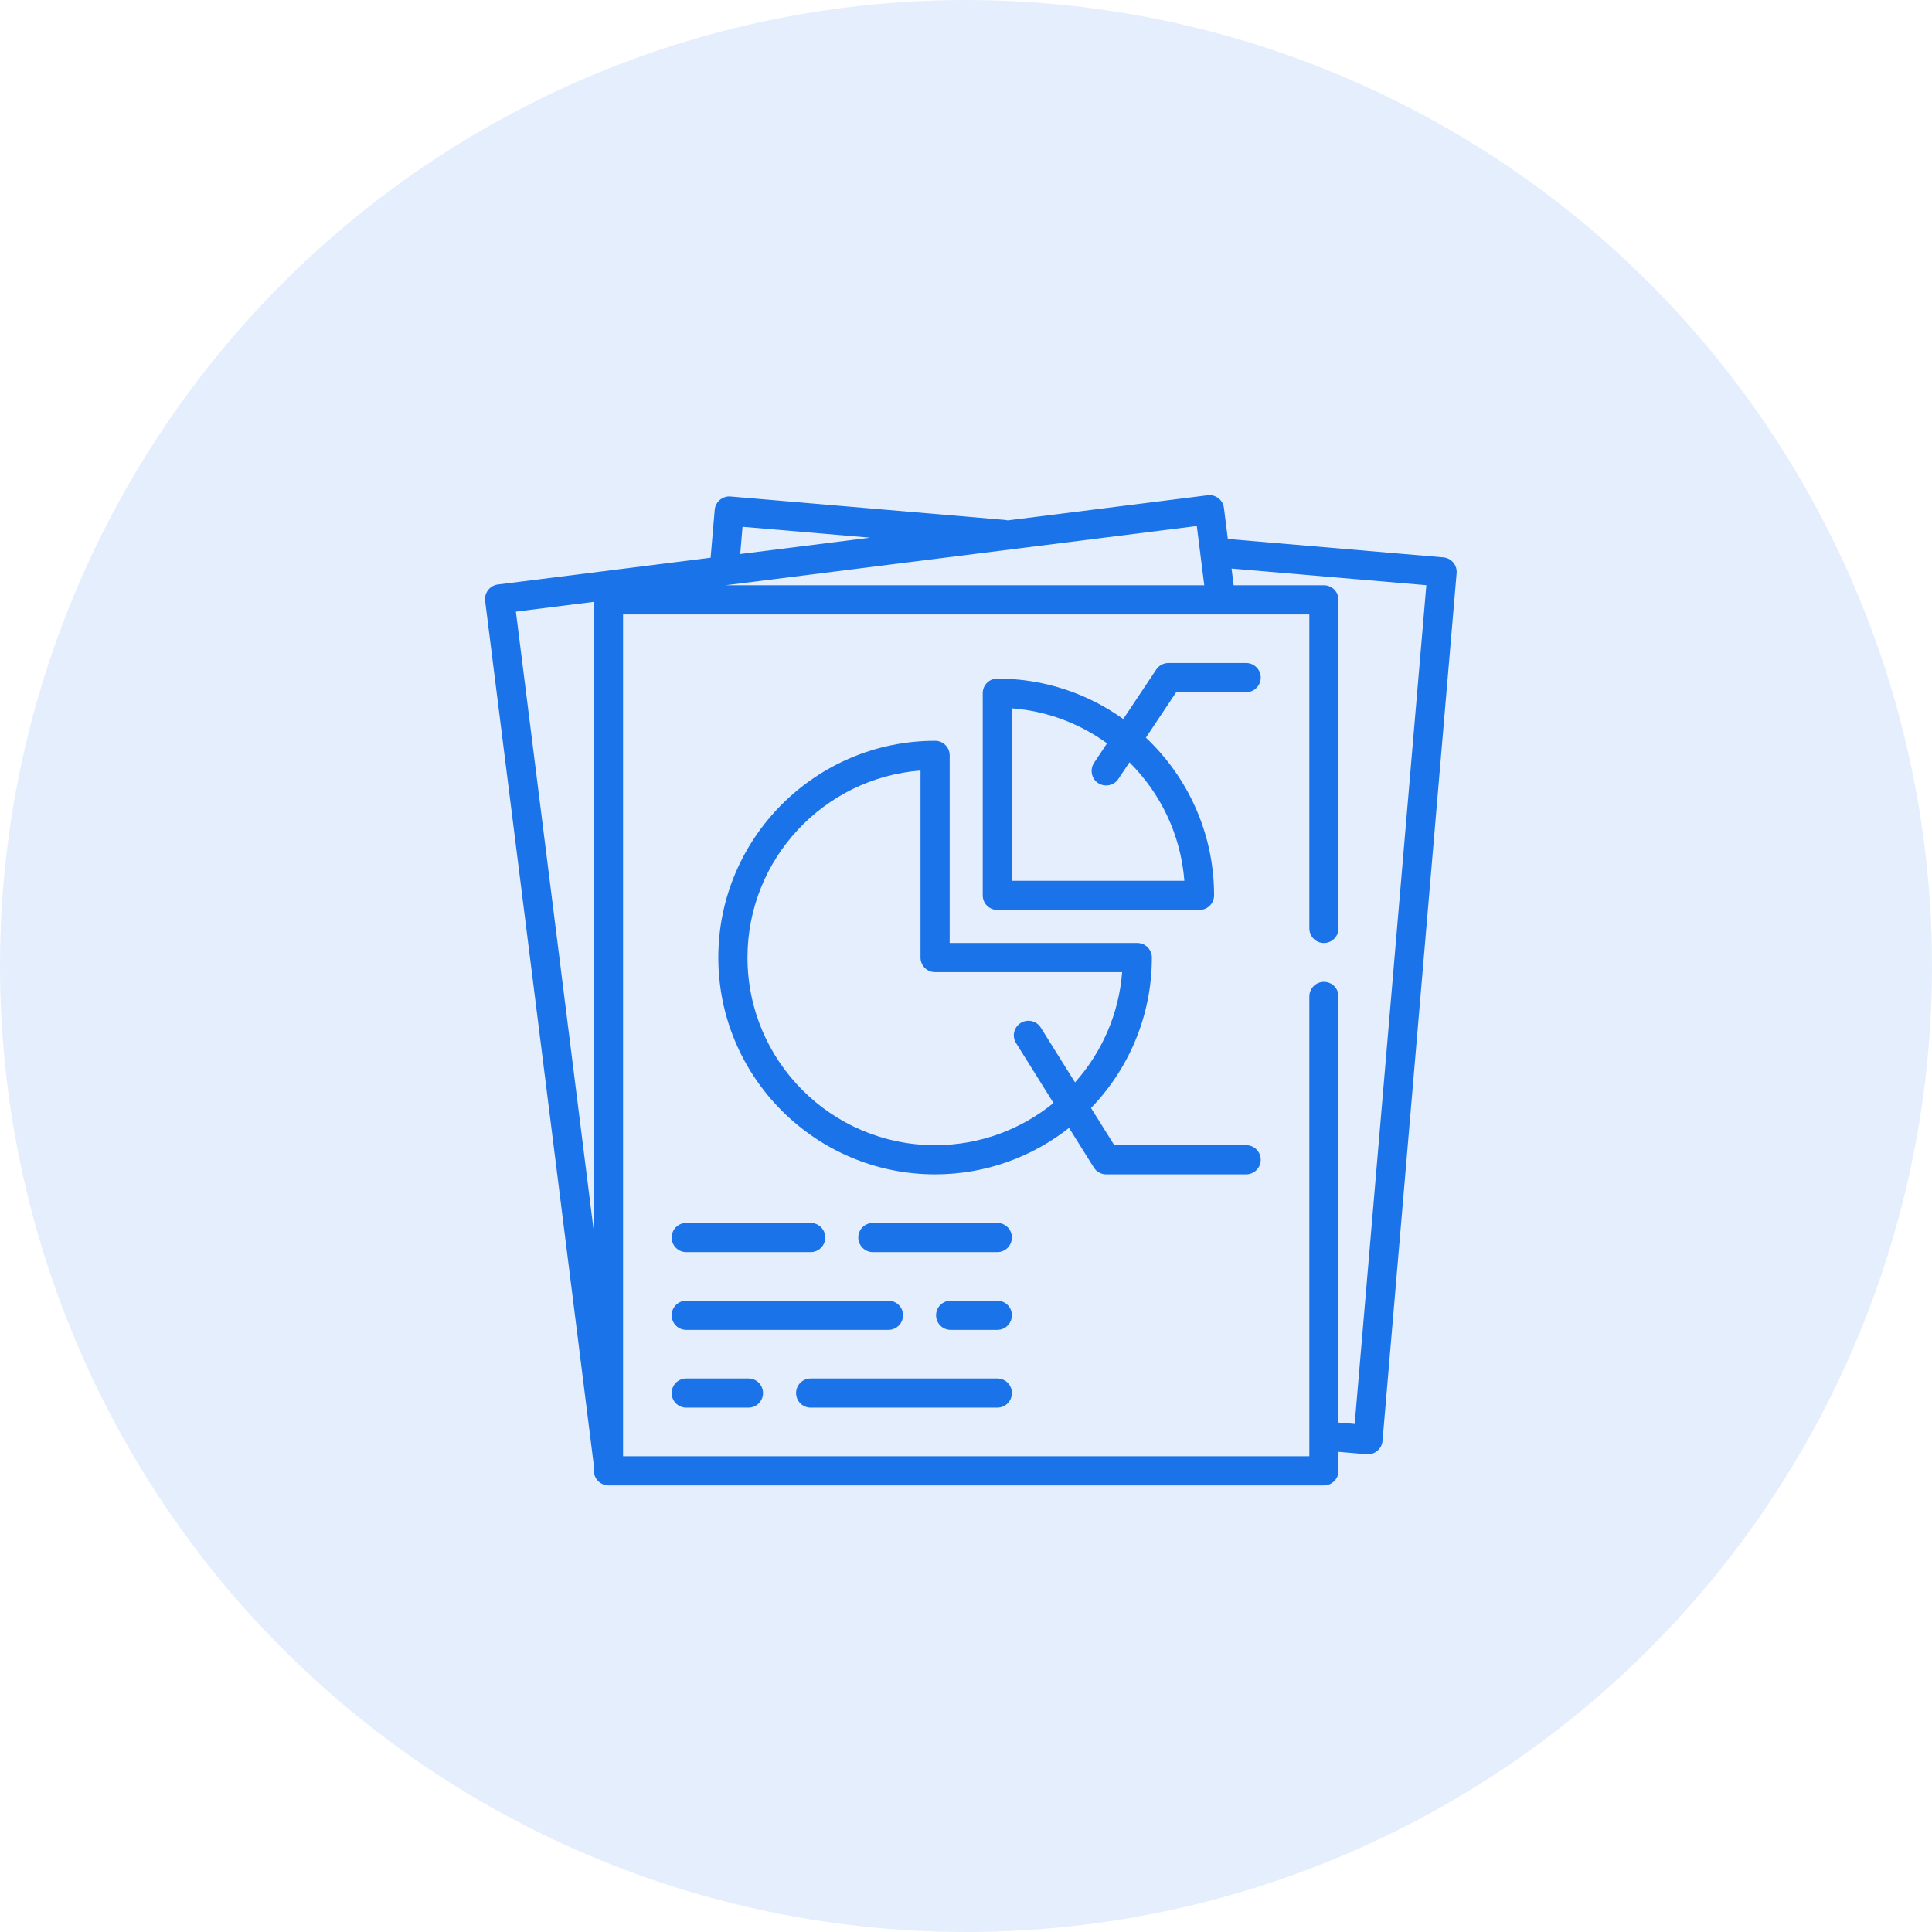
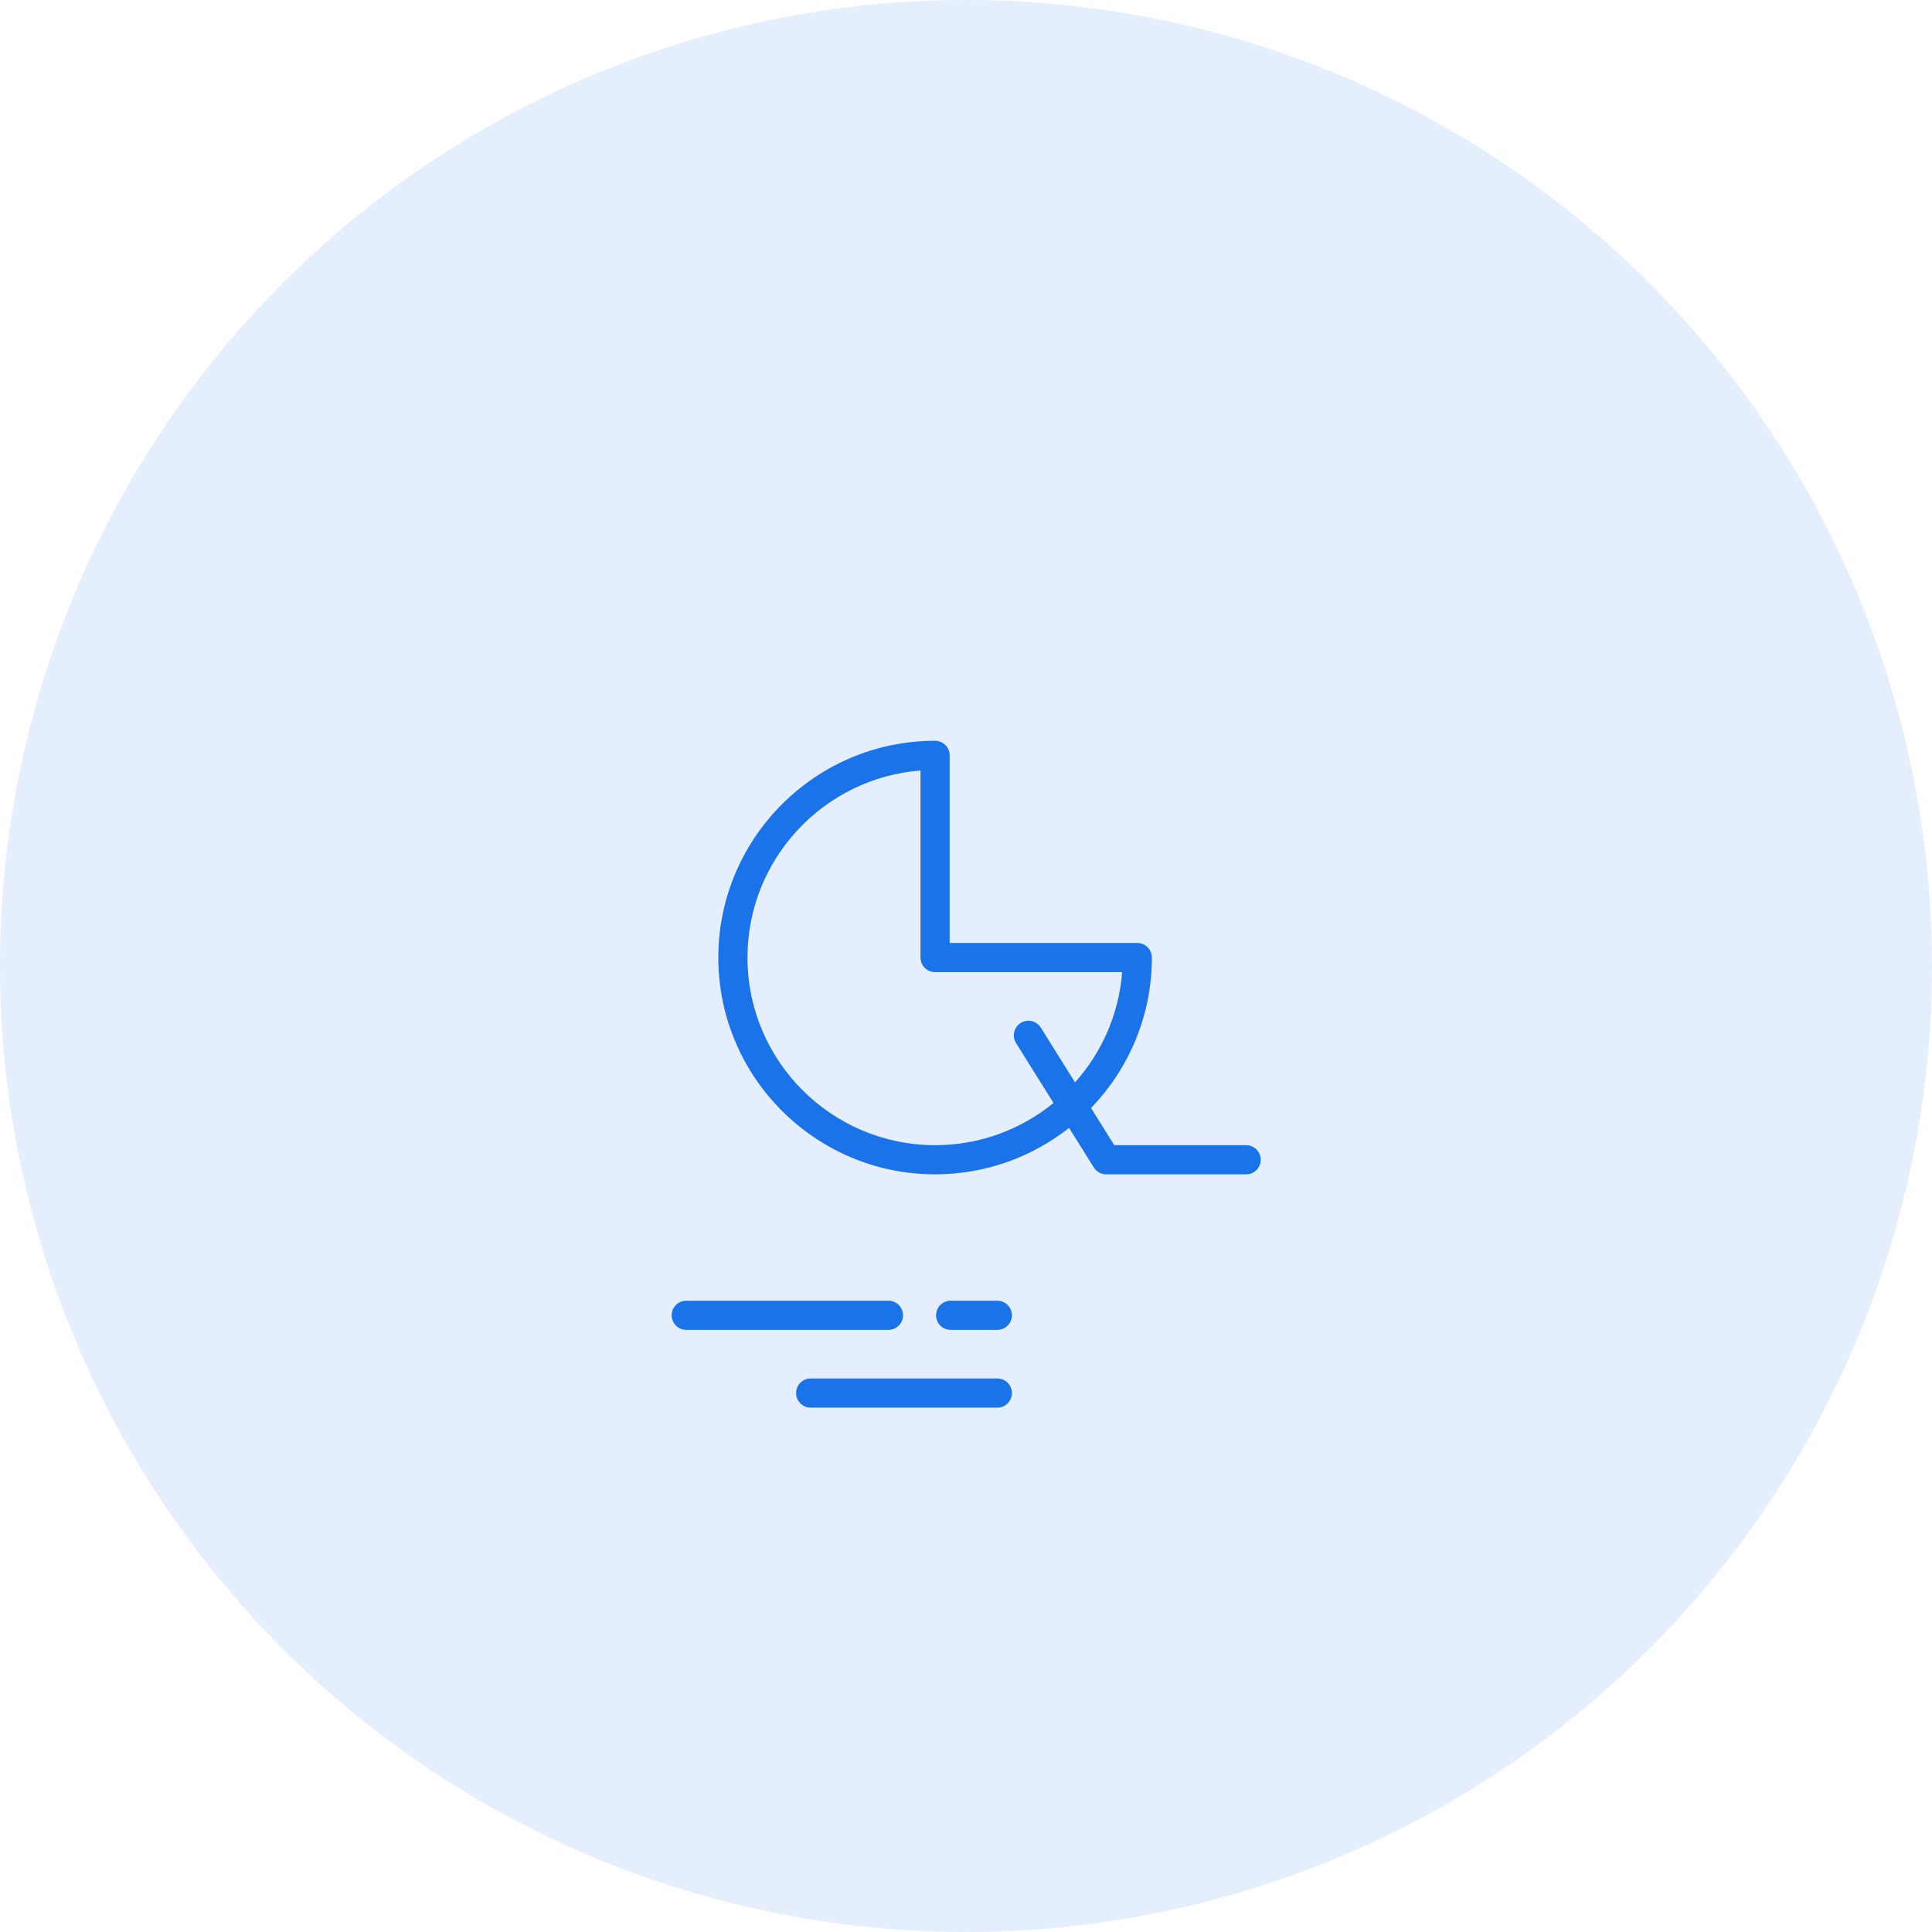
<svg xmlns="http://www.w3.org/2000/svg" width="199" height="199" viewBox="0 0 199 199" fill="none">
  <circle cx="99.5" cy="99.5" r="99.5" fill="#1A73E8" fill-opacity="0.12" />
  <g clip-path="url(#clip0)">
-     <path d="M149.689 57.938C149.432 57.634 149.065 57.444 148.668 57.41L126.47 55.514L126.067 52.315C125.964 51.492 125.211 50.908 124.39 51.012L103.797 53.601C103.716 53.58 103.633 53.564 103.546 53.556L75.242 51.139C74.427 51.067 73.687 51.694 73.618 52.507L73.196 57.448L51.272 60.204C50.461 60.306 49.868 61.07 49.969 61.882L61.16 150.894C61.211 151.3 61.124 151.69 61.29 152.083C61.523 152.633 62.077 153 62.674 153H136.367C137.197 153 137.869 152.328 137.869 151.498V149.542L140.777 149.791C141.592 149.861 142.332 149.236 142.402 148.422L150.036 59.034C150.07 58.637 149.946 58.243 149.689 57.938ZM61.172 126.907L53.137 62.997L61.172 61.987V126.907V126.907ZM76.483 54.26L89.628 55.382L76.244 57.065L76.483 54.26ZM123.274 54.18L124.042 60.283H74.725L123.274 54.18ZM139.537 146.67L137.869 146.527V102.636C137.869 101.807 137.197 101.135 136.367 101.135C135.537 101.135 134.865 101.807 134.865 102.636V149.996H64.176V63.287H134.865V95.628C134.865 96.457 135.537 97.13 136.367 97.13C137.197 97.13 137.869 96.457 137.869 95.628V61.785C137.869 60.956 137.197 60.283 136.367 60.283H127.069L126.853 58.561L146.916 60.275L139.537 146.67Z" fill="#1A73E8" />
-     <path d="M128.357 68.293H120.347C119.844 68.293 119.375 68.544 119.097 68.962L115.698 74.061C112.039 71.44 107.559 69.895 102.725 69.895C101.895 69.895 101.223 70.567 101.223 71.397V92.224C101.223 93.053 101.895 93.725 102.725 93.725H123.551C124.381 93.725 125.053 93.053 125.053 92.224C125.053 85.829 122.35 80.055 118.028 75.981L121.151 71.297H128.357C129.187 71.297 129.859 70.625 129.859 69.795C129.859 68.966 129.186 68.293 128.357 68.293ZM121.991 90.722H104.226V72.957C107.869 73.238 111.229 74.537 114.029 76.564L112.689 78.575C112.271 79.202 112.393 80.071 112.971 80.557C113.648 81.125 114.698 80.975 115.188 80.241L116.335 78.52C119.528 81.692 121.624 85.968 121.991 90.722Z" fill="#1A73E8" />
    <path d="M128.357 117.956H114.771L112.378 114.126C116.255 110.107 118.645 104.643 118.645 98.632C118.645 97.802 117.973 97.13 117.143 97.13H97.818V77.805C97.818 76.976 97.146 76.303 96.317 76.303C84.005 76.303 73.988 86.32 73.988 98.632C73.988 110.943 84.005 120.96 96.317 120.96C101.521 120.96 106.314 119.17 110.115 116.174L112.665 120.254C112.94 120.693 113.421 120.96 113.939 120.96H128.357C129.187 120.96 129.859 120.288 129.859 119.458C129.859 118.628 129.187 117.956 128.357 117.956ZM107.203 105.846C106.763 105.142 105.836 104.928 105.133 105.368C104.43 105.807 104.216 106.734 104.655 107.438L108.513 113.61C105.184 116.325 100.937 117.956 96.317 117.956C85.661 117.956 76.992 109.287 76.992 98.632C76.992 88.481 84.859 80.134 94.815 79.365V98.632C94.815 99.461 95.487 100.134 96.317 100.134H115.583C115.248 104.477 113.47 108.422 110.73 111.49L107.203 105.846Z" fill="#1A73E8" />
-     <path d="M83.501 125.966H70.684C69.855 125.966 69.183 126.638 69.183 127.468C69.183 128.298 69.855 128.97 70.684 128.97H83.501C84.33 128.97 85.003 128.298 85.003 127.468C85.003 126.638 84.33 125.966 83.501 125.966Z" fill="#1A73E8" />
-     <path d="M102.724 125.966H89.908C89.079 125.966 88.406 126.638 88.406 127.468C88.406 128.298 89.079 128.97 89.908 128.97H102.724C103.554 128.97 104.226 128.298 104.226 127.468C104.226 126.638 103.554 125.966 102.724 125.966Z" fill="#1A73E8" />
    <path d="M91.511 133.977H70.684C69.855 133.977 69.183 134.649 69.183 135.478C69.183 136.308 69.855 136.98 70.684 136.98H91.511C92.34 136.98 93.013 136.308 93.013 135.478C93.013 134.649 92.34 133.977 91.511 133.977Z" fill="#1A73E8" />
    <path d="M102.725 133.977H97.919C97.09 133.977 96.417 134.649 96.417 135.478C96.417 136.308 97.089 136.98 97.919 136.98H102.725C103.555 136.98 104.227 136.308 104.227 135.478C104.227 134.649 103.555 133.977 102.725 133.977Z" fill="#1A73E8" />
-     <path d="M77.093 141.986H70.684C69.855 141.986 69.183 142.658 69.183 143.488C69.183 144.318 69.855 144.99 70.684 144.99H77.093C77.922 144.99 78.594 144.318 78.594 143.488C78.594 142.658 77.922 141.986 77.093 141.986Z" fill="#1A73E8" />
    <path d="M102.725 141.986H83.501C82.672 141.986 81.999 142.658 81.999 143.488C81.999 144.318 82.671 144.99 83.501 144.99H102.725C103.555 144.99 104.227 144.318 104.227 143.488C104.227 142.658 103.555 141.986 102.725 141.986Z" fill="#1A73E8" />
  </g>
  <defs>
    <clipPath id="clip0">
      <rect width="102" height="102" fill="white" transform="translate(49 51)" />
    </clipPath>
  </defs>
</svg>